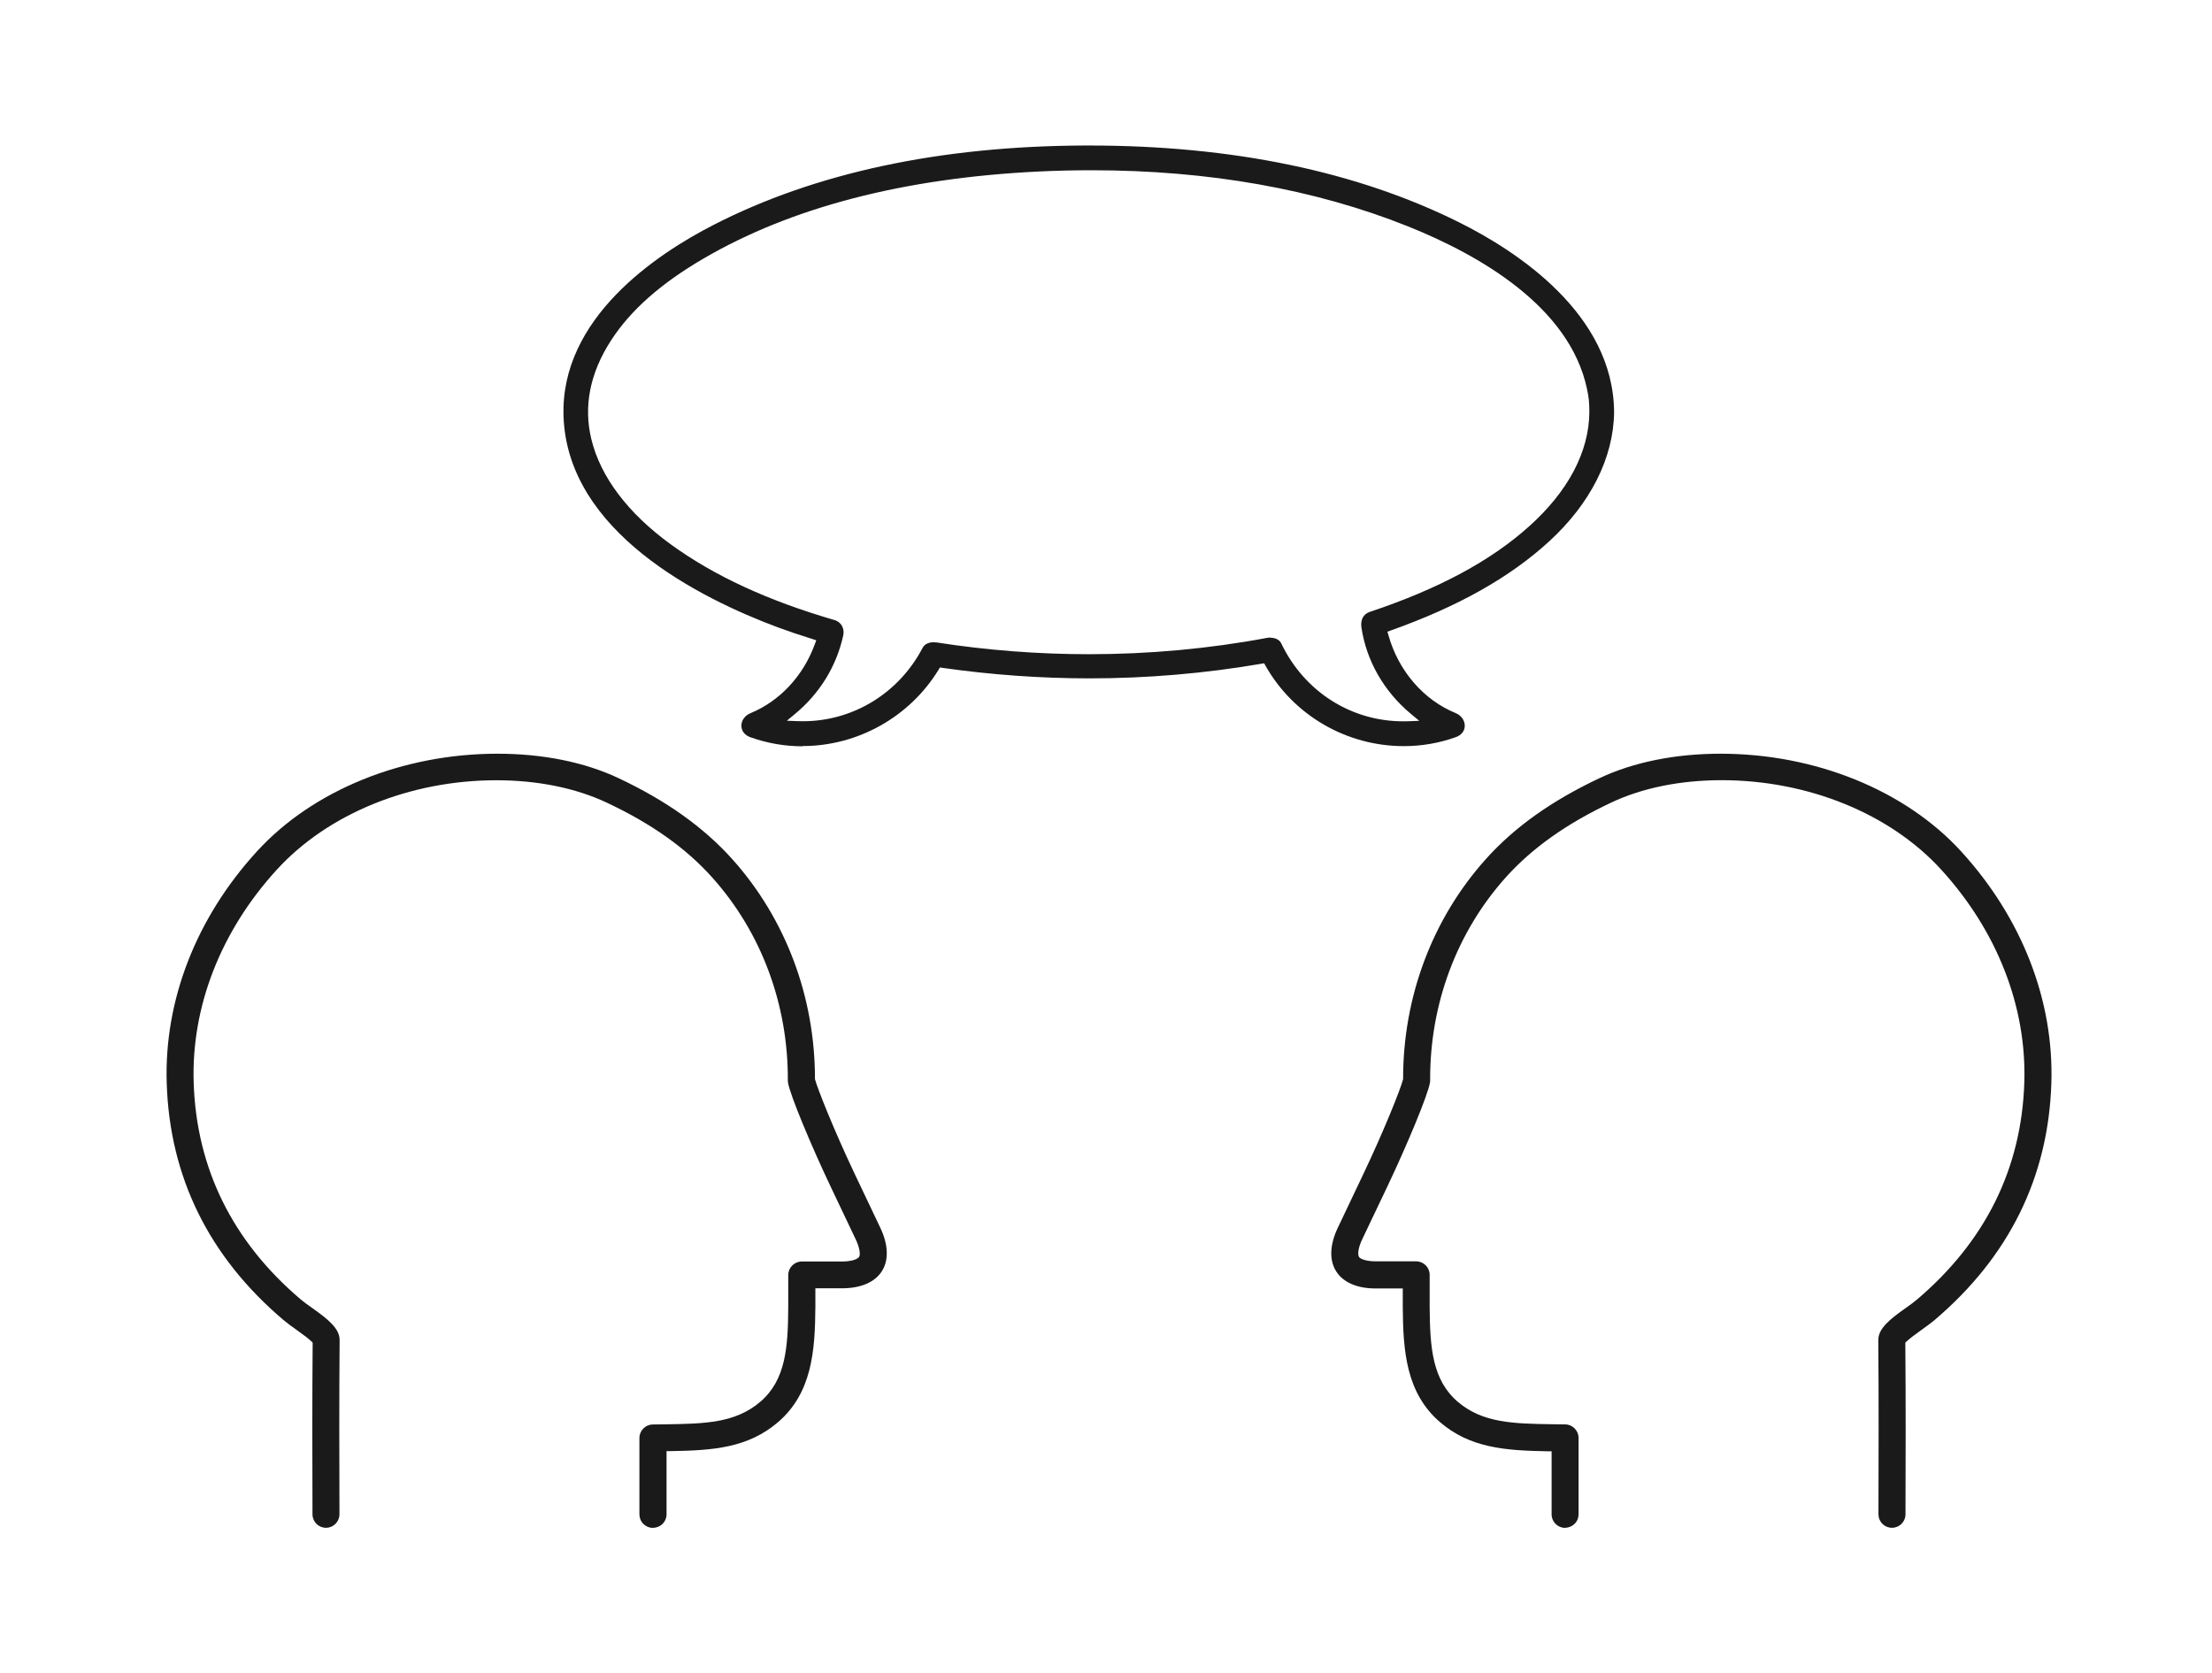
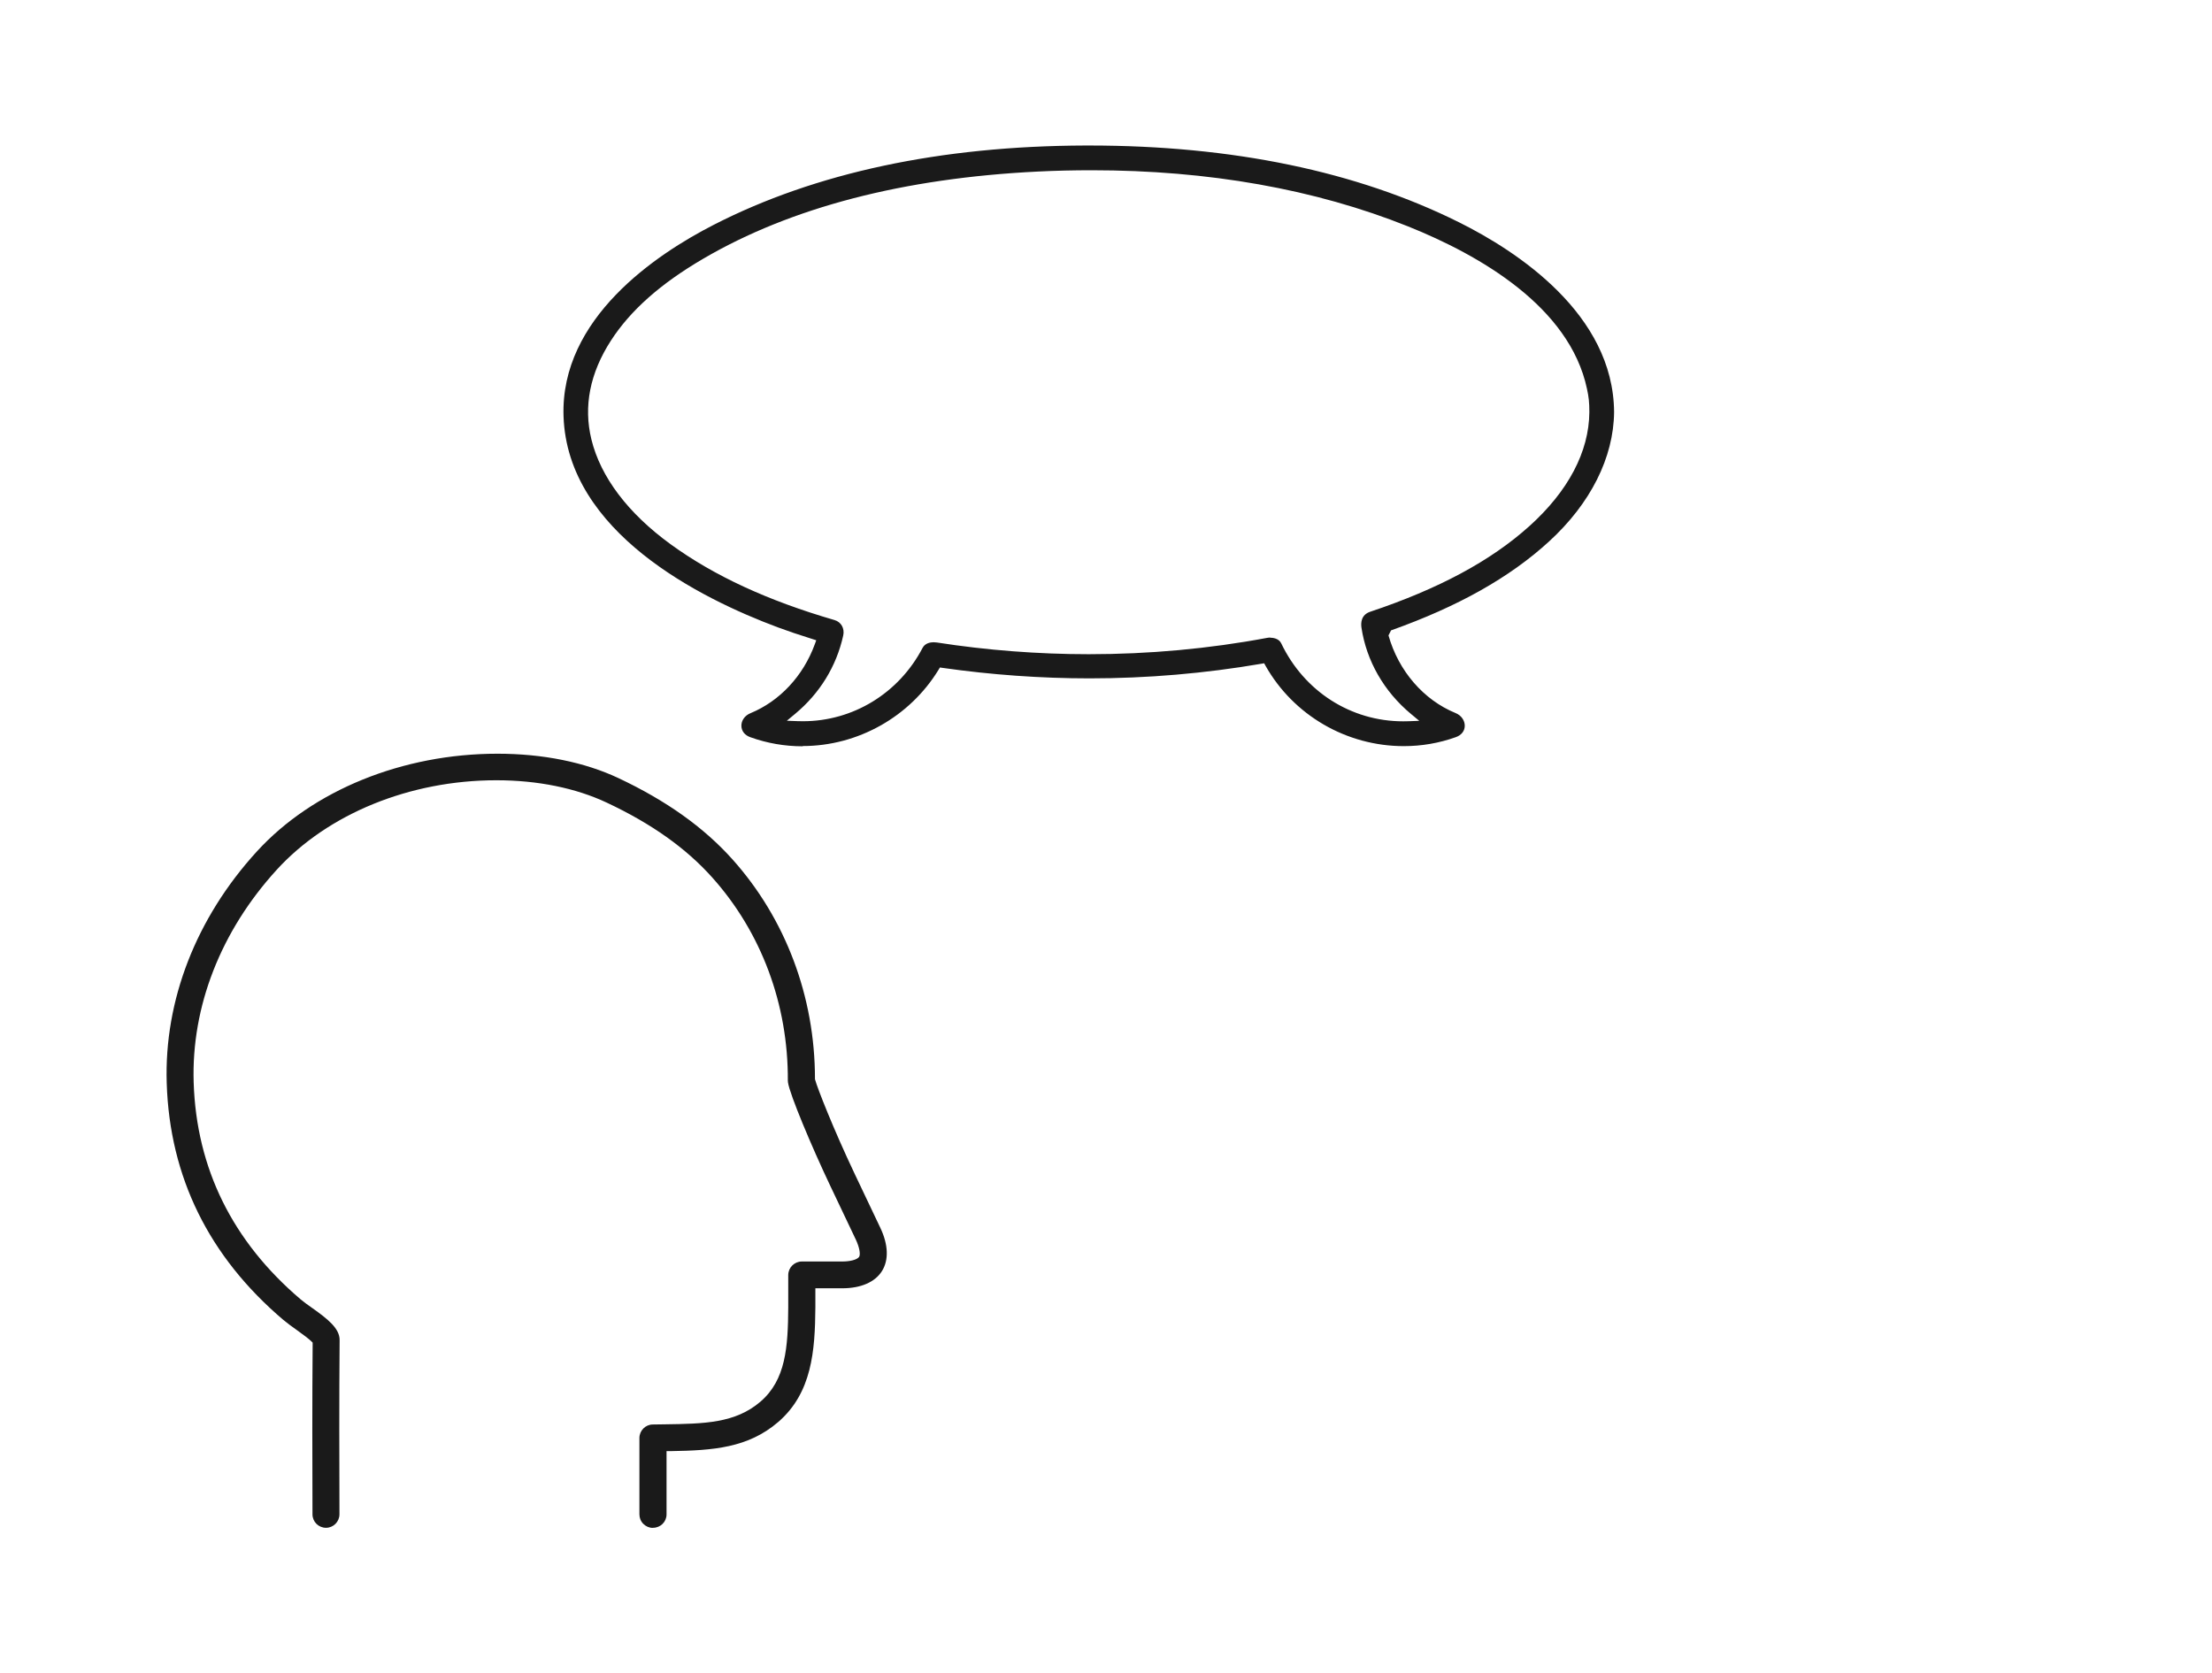
<svg xmlns="http://www.w3.org/2000/svg" width="152" height="115" viewBox="0 0 152 115" fill="none">
  <g clip-path="url(#clip0_1188_7430)">
-     <path d="M107.549 105C107.04 105 106.626 104.586 106.62 104.082C106.615 103.288 106.62 101.436 106.62 100.62V99.736H106.343C103.419 99.685 101.017 99.509 98.949 97.73C96.626 95.73 96.416 92.858 96.393 89.843V88.546C96.393 88.546 94.943 88.546 94.518 88.546C93.254 88.546 92.291 88.127 91.815 87.367C91.334 86.602 91.373 85.549 91.923 84.387L93.679 80.693C95.062 77.792 96.218 74.908 96.405 74.2L96.416 74.166V74.126C96.416 68.489 98.433 63.134 102.093 59.049C104.065 56.845 106.626 55.026 109.918 53.474C112.252 52.375 115.125 51.797 118.23 51.797C124.745 51.797 130.927 54.312 134.768 58.517C138.939 63.089 141.143 68.744 140.961 74.438C140.757 80.886 138.06 86.359 132.95 90.705C132.672 90.942 132.366 91.158 132.043 91.39C131.539 91.747 131.205 92.008 131.018 92.183L130.927 92.268V92.393C130.961 96.404 130.95 100.359 130.938 104.07C130.938 104.58 130.519 104.994 130.009 104.994C129.76 104.994 129.527 104.898 129.352 104.722C129.176 104.546 129.08 104.314 129.08 104.065C129.091 100.252 129.103 96.189 129.069 92.098C129.063 91.294 129.879 90.648 130.955 89.889C131.261 89.673 131.528 89.481 131.743 89.294C136.44 85.299 138.916 80.285 139.103 74.381C139.267 69.174 137.239 63.984 133.397 59.769C129.884 55.916 124.241 53.616 118.303 53.616C115.47 53.616 112.847 54.148 110.711 55.157C107.646 56.602 105.283 58.279 103.476 60.29C100.093 64.064 98.246 69.021 98.274 74.251C98.274 74.296 98.274 74.341 98.263 74.387C98.144 75.208 96.631 78.812 95.356 81.492L93.6 85.18C93.373 85.656 93.277 86.121 93.368 86.336L93.39 86.393L93.436 86.433C93.56 86.551 93.957 86.682 94.524 86.682C94.949 86.682 97.311 86.682 97.311 86.682C97.821 86.682 98.24 87.095 98.24 87.605V89.826C98.263 92.591 98.416 94.818 100.156 96.32C101.878 97.804 104.014 97.838 106.717 97.878L107.561 97.889C108.065 97.895 108.473 98.314 108.473 98.818V100.614C108.473 101.43 108.473 103.271 108.473 104.059C108.473 104.308 108.382 104.541 108.207 104.716C108.031 104.892 107.799 104.988 107.555 104.994H107.549V105Z" fill="#1A1A1A" />
    <path d="M44.856 105C44.612 105 44.38 104.898 44.205 104.722C44.029 104.546 43.938 104.314 43.938 104.065C43.938 103.271 43.938 101.436 43.938 100.62V98.824C43.938 98.32 44.346 97.9 44.85 97.895L45.689 97.883C48.392 97.844 50.528 97.81 52.256 96.325C53.995 94.829 54.148 92.597 54.165 89.832V87.617C54.171 87.107 54.59 86.693 55.1 86.693C55.1 86.693 57.468 86.693 57.888 86.693C58.398 86.693 58.845 86.58 58.998 86.415L59.038 86.37L59.06 86.314C59.117 86.144 59.06 85.724 58.811 85.192L57.055 81.498C55.78 78.817 54.267 75.208 54.148 74.392C54.142 74.347 54.137 74.302 54.137 74.257C54.165 69.027 52.318 64.069 48.936 60.296C47.134 58.284 44.766 56.602 41.7 55.162C39.564 54.154 36.935 53.621 34.108 53.621C28.17 53.621 22.527 55.922 19.014 59.775C15.167 63.99 13.144 69.18 13.308 74.387C13.495 80.291 15.971 85.311 20.663 89.299C20.884 89.486 21.156 89.679 21.445 89.883C22.527 90.648 23.348 91.299 23.337 92.098C23.303 96.189 23.314 100.252 23.326 104.065C23.326 104.575 22.912 104.994 22.402 104.994C21.887 104.994 21.473 104.58 21.473 104.07C21.462 100.342 21.45 96.365 21.484 92.393V92.268L21.399 92.183C21.218 92.008 20.884 91.753 20.385 91.396C20.056 91.163 19.751 90.942 19.467 90.705C14.357 86.365 11.66 80.891 11.456 74.438C11.274 68.744 13.473 63.089 17.648 58.517C21.49 54.307 27.672 51.797 34.187 51.797C37.292 51.797 40.165 52.375 42.499 53.474C45.791 55.026 48.352 56.851 50.324 59.049C53.984 63.134 56.001 68.494 56.001 74.132V74.166L56.012 74.2C56.165 74.772 57.264 77.582 58.738 80.687L60.494 84.381C61.044 85.537 61.083 86.597 60.602 87.356C60.126 88.11 59.163 88.529 57.899 88.534C57.474 88.534 56.029 88.534 56.029 88.534V89.832C56.007 92.852 55.791 95.725 53.474 97.725C51.406 99.504 49.009 99.679 46.08 99.725H45.802V100.614C45.802 101.43 45.802 103.283 45.802 104.076C45.802 104.586 45.383 104.994 44.873 104.994H44.862L44.856 105Z" fill="#1A1A1A" />
-     <path d="M55.15 51.287C53.926 51.287 52.719 51.078 51.563 50.664C51.178 50.528 50.957 50.245 50.946 49.894C50.934 49.514 51.184 49.168 51.575 49.01C53.58 48.182 55.19 46.46 55.988 44.279L56.09 44.001L55.807 43.91C54.878 43.621 54.136 43.366 53.461 43.117C48.073 41.111 38.991 36.556 38.724 28.607C38.498 21.87 45.093 17.473 49.042 15.451C56.028 11.87 64.618 10.034 74.567 10H74.844C84.692 10 93.242 11.779 100.267 15.281C104.222 17.252 110.868 21.57 110.914 28.318C110.885 31.44 109.299 34.601 106.443 37.213C103.741 39.689 100.188 41.684 95.587 43.321L95.338 43.412L95.412 43.667C96.097 46.103 97.82 48.103 100.024 49.004C100.415 49.163 100.658 49.514 100.653 49.888C100.647 50.239 100.42 50.523 100.041 50.658C98.885 51.072 97.684 51.276 96.46 51.276C92.533 51.276 88.89 49.163 86.964 45.757L86.868 45.582L86.669 45.616C82.805 46.279 78.833 46.619 74.873 46.619C71.519 46.619 68.119 46.375 64.776 45.899L64.589 45.871L64.493 46.029C62.516 49.265 58.94 51.27 55.161 51.27L55.15 51.287ZM87.293 43.825C87.423 43.825 87.87 43.854 88.04 44.211C89.621 47.52 92.834 49.571 96.42 49.571C96.545 49.571 96.669 49.571 96.788 49.565L97.525 49.537L96.959 49.066C95.1 47.52 93.893 45.412 93.553 43.123C93.508 42.811 93.525 42.25 94.154 42.041C98.851 40.471 102.432 38.55 105.083 36.165C107.763 33.757 109.191 31.049 109.214 28.329C109.214 27.632 109.174 27.287 109.049 26.714C107.854 21.088 101.701 17.541 96.754 15.558C90.358 12.997 83.043 11.7 75.009 11.7C73.791 11.7 72.544 11.728 71.303 11.79C62.079 12.244 54.351 14.255 48.334 17.774C45.393 19.49 43.314 21.337 41.977 23.411C40.538 25.643 40.084 27.927 40.639 30.199C41.268 32.777 43.15 35.27 46.079 37.4C49.065 39.57 52.753 41.276 57.348 42.613C57.801 42.743 58.051 43.191 57.943 43.672C57.478 45.786 56.334 47.65 54.634 49.061L54.068 49.531L54.804 49.559C54.929 49.559 55.053 49.565 55.178 49.565C58.623 49.565 61.773 47.633 63.394 44.528C63.569 44.188 63.949 44.137 64.159 44.137C64.232 44.137 64.306 44.143 64.38 44.154C67.813 44.687 71.326 44.959 74.822 44.959C78.952 44.959 83.071 44.585 87.066 43.837C87.139 43.825 87.213 43.814 87.287 43.814L87.293 43.825Z" fill="#1A1A1A" />
+     <path d="M55.15 51.287C53.926 51.287 52.719 51.078 51.563 50.664C51.178 50.528 50.957 50.245 50.946 49.894C50.934 49.514 51.184 49.168 51.575 49.01C53.58 48.182 55.19 46.46 55.988 44.279L56.09 44.001L55.807 43.91C54.878 43.621 54.136 43.366 53.461 43.117C48.073 41.111 38.991 36.556 38.724 28.607C38.498 21.87 45.093 17.473 49.042 15.451C56.028 11.87 64.618 10.034 74.567 10H74.844C84.692 10 93.242 11.779 100.267 15.281C104.222 17.252 110.868 21.57 110.914 28.318C110.885 31.44 109.299 34.601 106.443 37.213C103.741 39.689 100.188 41.684 95.587 43.321L95.412 43.667C96.097 46.103 97.82 48.103 100.024 49.004C100.415 49.163 100.658 49.514 100.653 49.888C100.647 50.239 100.42 50.523 100.041 50.658C98.885 51.072 97.684 51.276 96.46 51.276C92.533 51.276 88.89 49.163 86.964 45.757L86.868 45.582L86.669 45.616C82.805 46.279 78.833 46.619 74.873 46.619C71.519 46.619 68.119 46.375 64.776 45.899L64.589 45.871L64.493 46.029C62.516 49.265 58.94 51.27 55.161 51.27L55.15 51.287ZM87.293 43.825C87.423 43.825 87.87 43.854 88.04 44.211C89.621 47.52 92.834 49.571 96.42 49.571C96.545 49.571 96.669 49.571 96.788 49.565L97.525 49.537L96.959 49.066C95.1 47.52 93.893 45.412 93.553 43.123C93.508 42.811 93.525 42.25 94.154 42.041C98.851 40.471 102.432 38.55 105.083 36.165C107.763 33.757 109.191 31.049 109.214 28.329C109.214 27.632 109.174 27.287 109.049 26.714C107.854 21.088 101.701 17.541 96.754 15.558C90.358 12.997 83.043 11.7 75.009 11.7C73.791 11.7 72.544 11.728 71.303 11.79C62.079 12.244 54.351 14.255 48.334 17.774C45.393 19.49 43.314 21.337 41.977 23.411C40.538 25.643 40.084 27.927 40.639 30.199C41.268 32.777 43.15 35.27 46.079 37.4C49.065 39.57 52.753 41.276 57.348 42.613C57.801 42.743 58.051 43.191 57.943 43.672C57.478 45.786 56.334 47.65 54.634 49.061L54.068 49.531L54.804 49.559C54.929 49.559 55.053 49.565 55.178 49.565C58.623 49.565 61.773 47.633 63.394 44.528C63.569 44.188 63.949 44.137 64.159 44.137C64.232 44.137 64.306 44.143 64.38 44.154C67.813 44.687 71.326 44.959 74.822 44.959C78.952 44.959 83.071 44.585 87.066 43.837C87.139 43.825 87.213 43.814 87.287 43.814L87.293 43.825Z" fill="#1A1A1A" />
  </g>
  <defs>
    <clipPath id="clip0_1188_7430">
      <rect width="129.528" height="95" fill="white" transform="translate(11.443 10)" />
    </clipPath>
  </defs>
</svg>